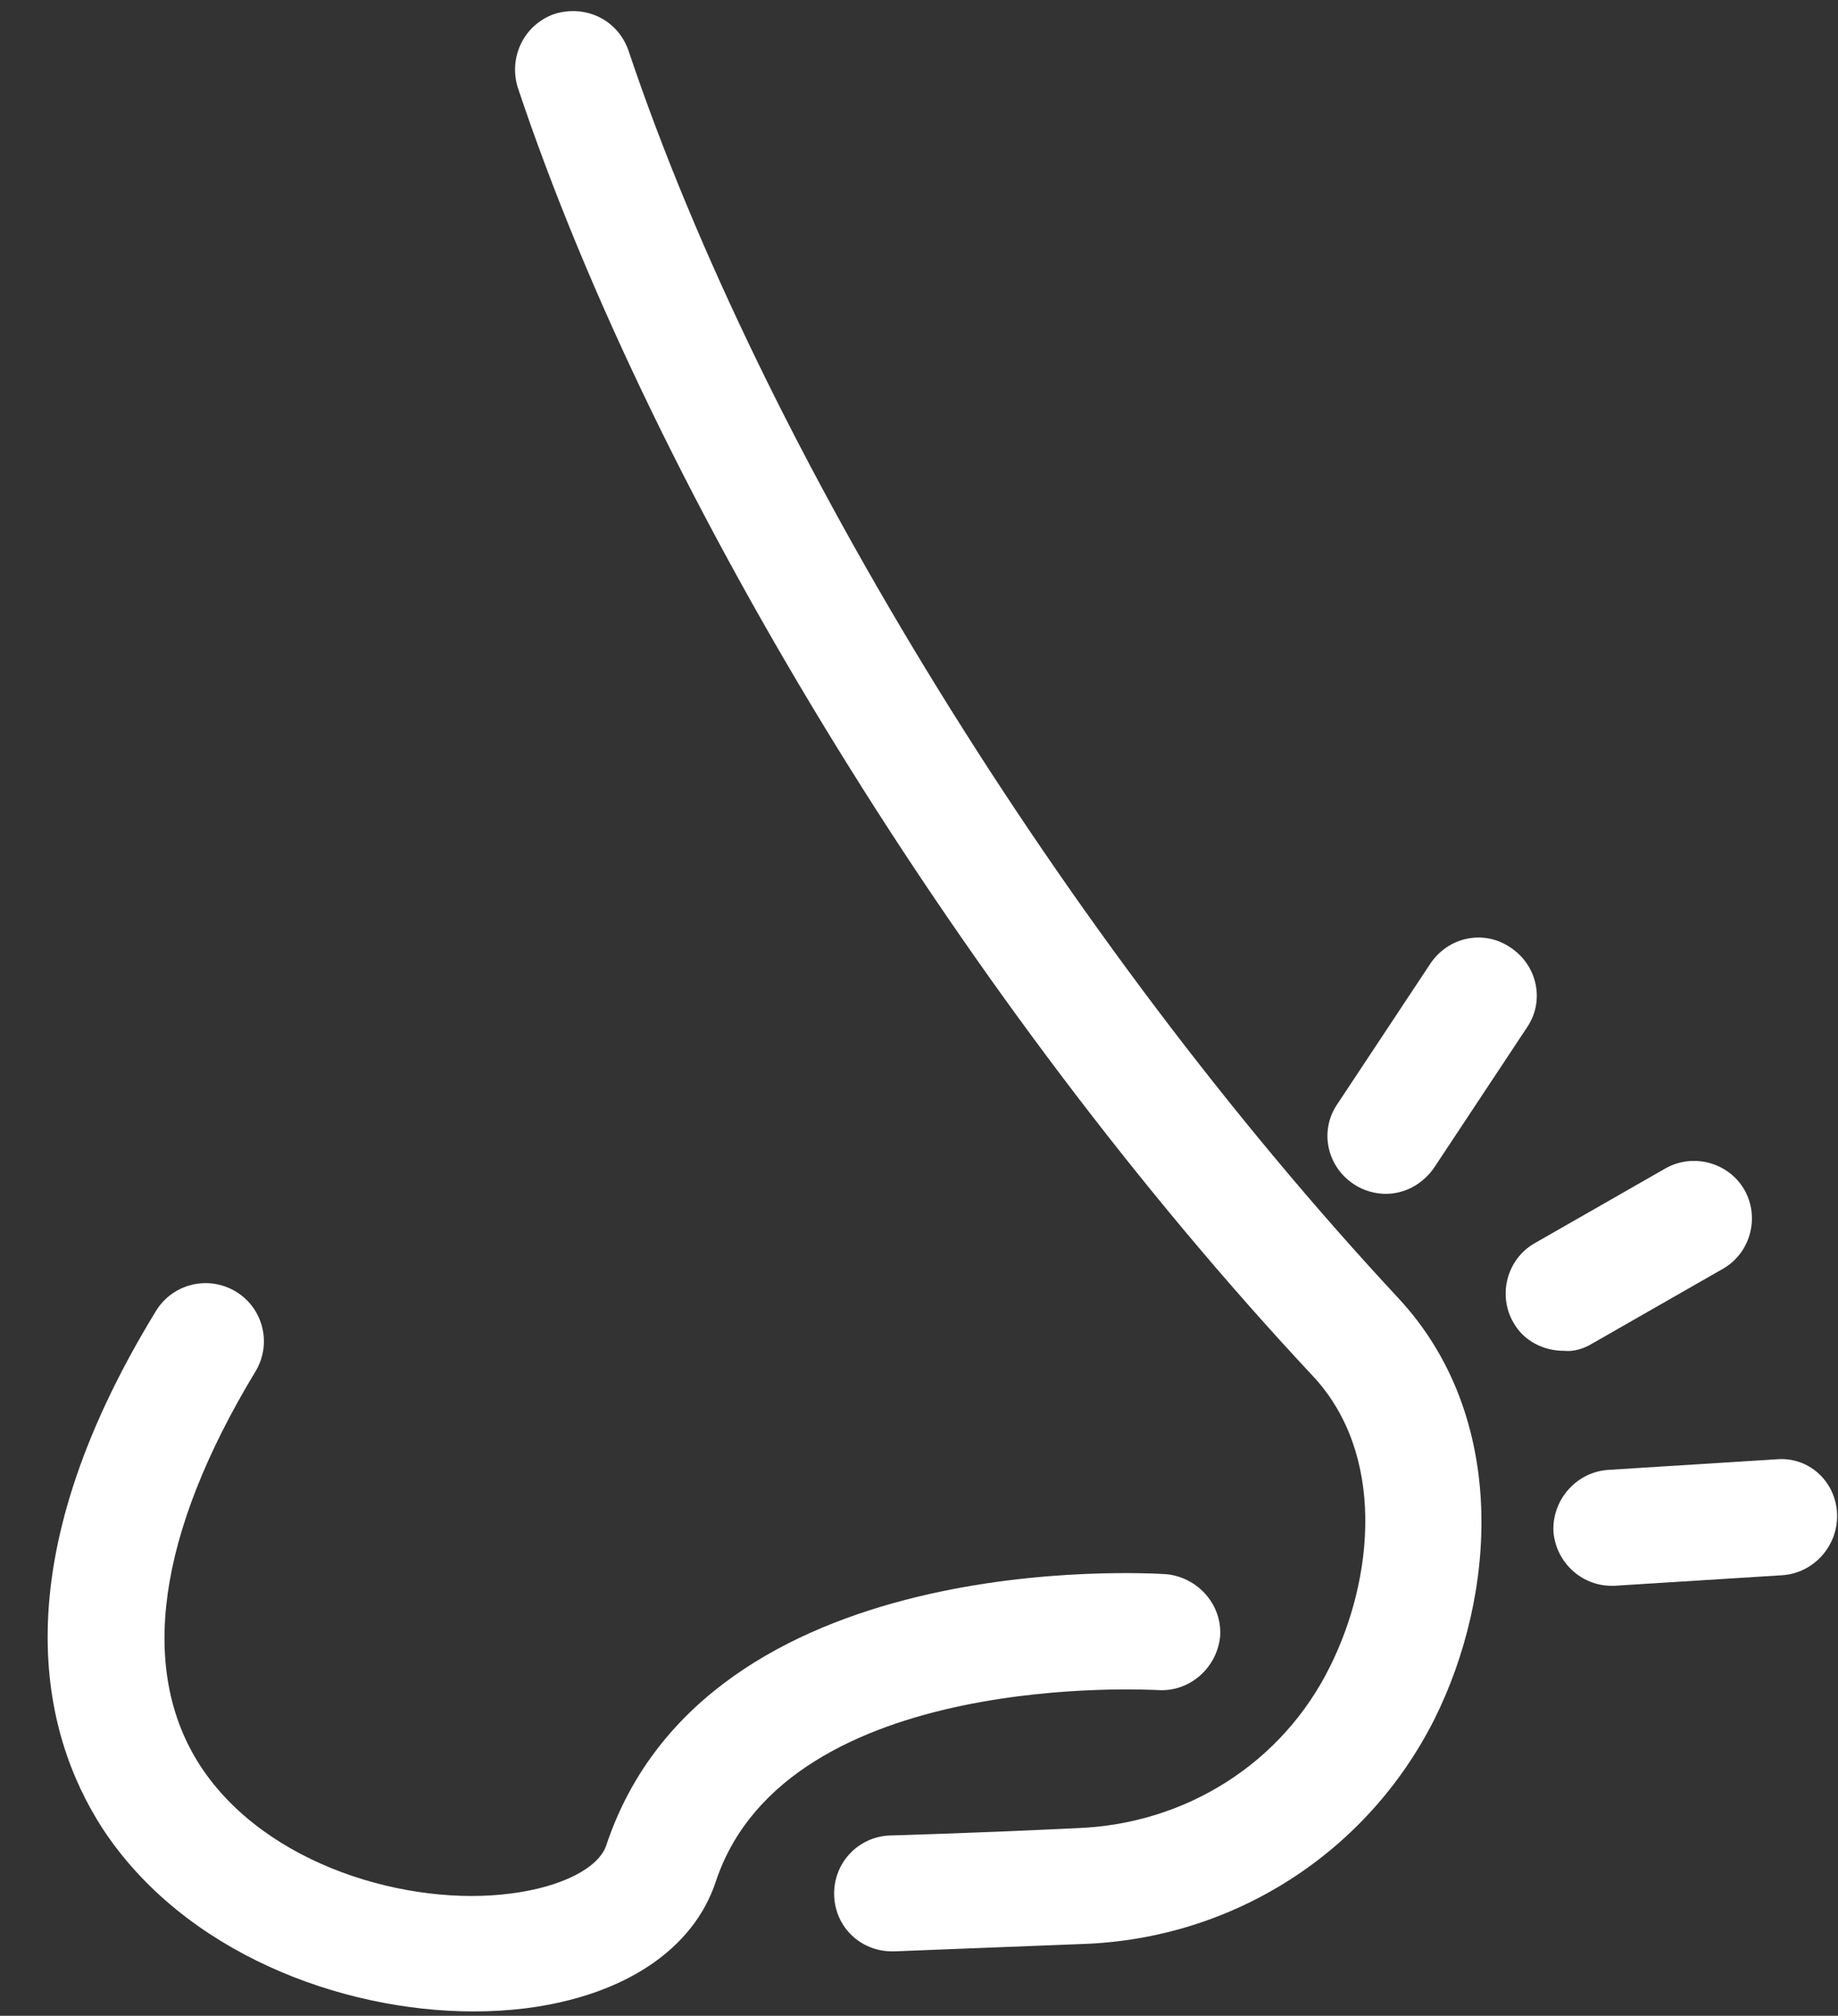
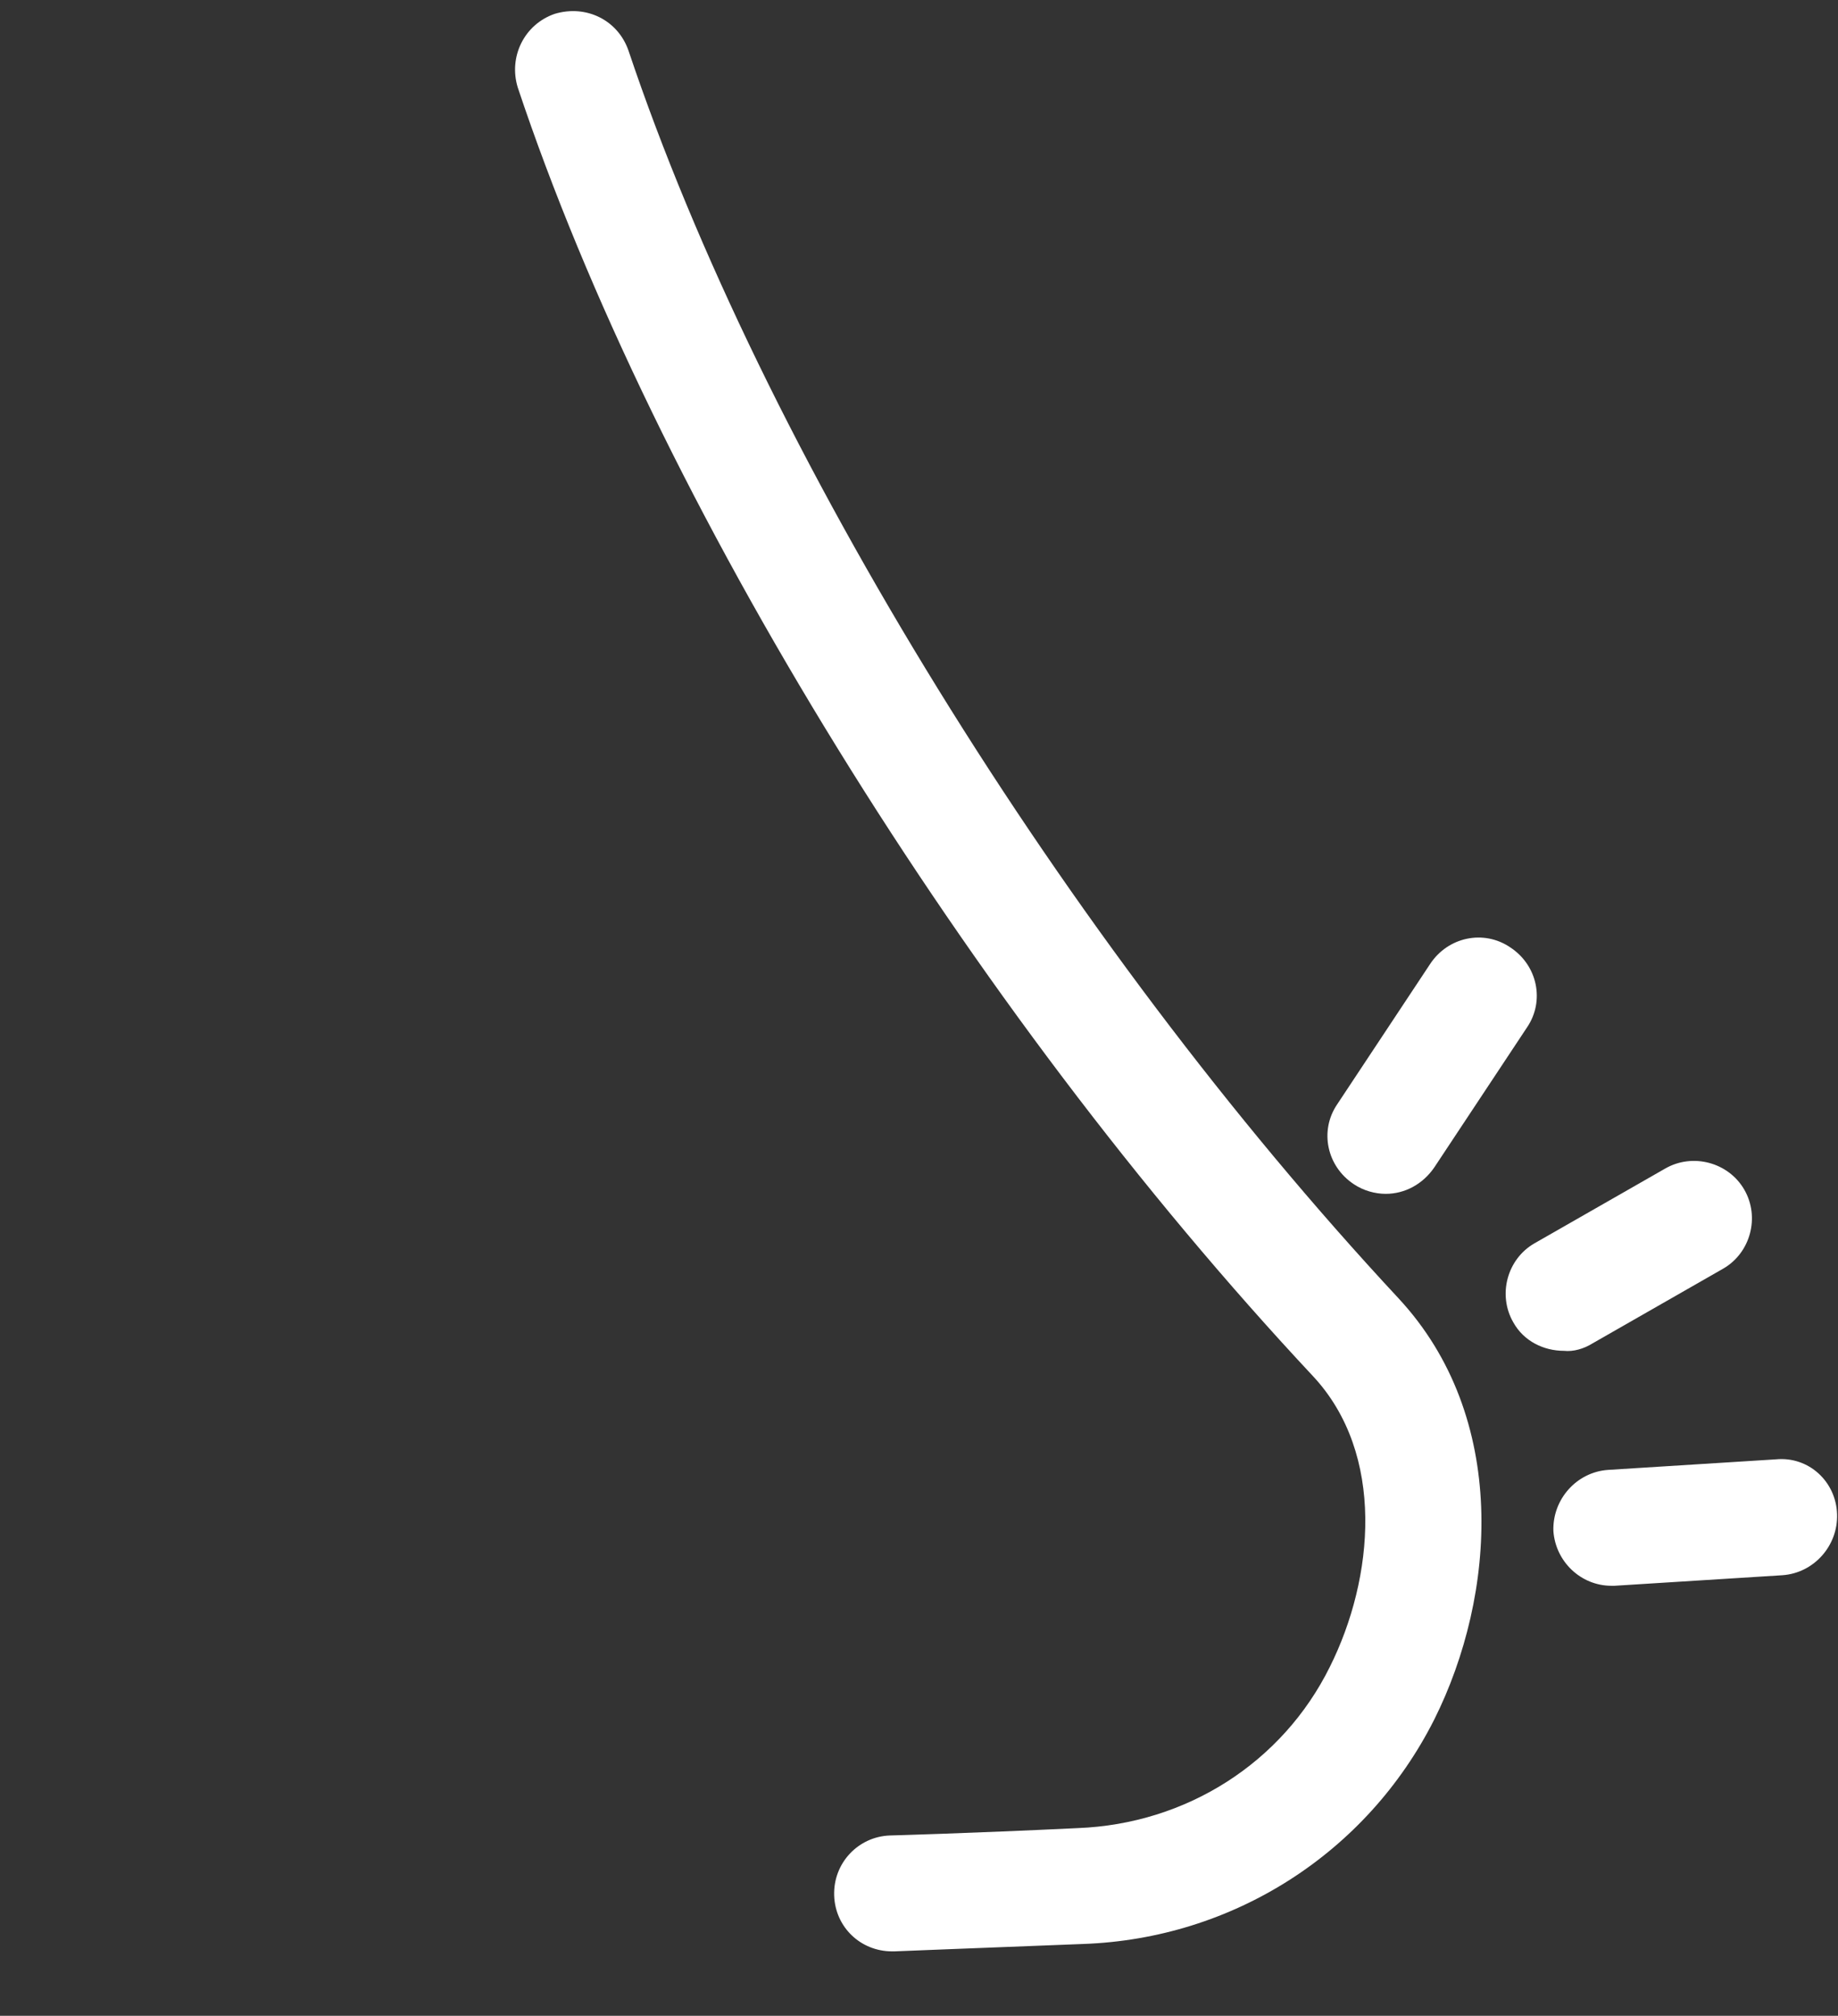
<svg xmlns="http://www.w3.org/2000/svg" width="1055" height="1157" xml:space="preserve">
  <rect width="100%" height="100%" fill="#333333" stroke="none" />
  <g transform="translate(-5445 -874)">
    <path d="M885.91 764.966 960.894 722.031C976.617 712.961 982.059 692.4 972.989 676.678 963.918 660.955 943.358 655.513 927.635 664.583L852.65 707.518C836.927 716.589 831.485 737.149 840.556 752.872 846.603 763.757 858.093 769.199 869.582 769.199 875.025 769.804 881.072 767.99 885.91 764.966Z" fill="#FFFFFF" transform="matrix(1.001 0 0 1 5472.24 880.136)" />
    <path d="M991.13 831.485 894.98 837.532C876.839 838.742 862.93 854.464 863.535 872.606 864.744 890.143 879.258 904.051 896.794 904.051 897.399 904.051 898.004 904.051 898.609 904.051L994.758 898.004C1012.9 896.794 1026.81 881.072 1026.2 862.93 1025.6 844.184 1009.88 829.671 991.13 831.485Z" fill="#FFFFFF" transform="matrix(1.001 0 0 1 5472.24 880.136)" />
    <path d="M749.244 673.654C754.686 677.282 761.338 679.097 767.385 679.097 778.27 679.097 788.55 673.654 795.202 663.979L848.417 583.551C858.697 568.433 854.464 547.873 838.742 537.593 823.624 527.313 803.063 531.546 792.783 547.268L739.568 627.696C729.288 642.814 733.521 663.374 749.244 673.654Z" fill="#FFFFFF" transform="matrix(1.001 0 0 1 5472.24 880.136)" />
    <path d="M333.199 22.979C327.152 5.442 309.01-3.628 290.869 1.814 273.332 7.861 264.261 26.608 269.703 44.144 348.921 281.798 527.917 572.062 725.66 783.712 767.385 828.461 760.733 899.818 735.335 950.614 708.123 1005.64 653.094 1040.72 590.808 1043.14 527.917 1046.16 483.168 1047.37 483.168 1047.37 465.027 1047.97 450.514 1063.09 451.118 1081.84 451.723 1099.98 466.236 1113.89 484.378 1113.89 484.983 1113.89 484.983 1113.89 485.587 1113.89 485.587 1113.89 530.941 1112.07 593.831 1109.65 679.701 1106.63 756.5 1057.65 795.202 980.85 830.88 909.493 838.137 807.296 774.642 738.963 582.947 532.755 409.998 252.167 333.199 22.979Z" fill="#FFFFFF" transform="matrix(1.001 0 0 1 5472.24 880.136)" />
-     <path d="M636.766 963.918C654.908 965.127 670.63 951.219 672.445 933.077 673.654 914.936 659.746 899.213 641.604 897.399 630.719 896.794 377.948 881.072 320.5 1052.81 316.267 1066.11 294.497 1077 266.075 1080.63 207.418 1088.49 125.176 1064.91 87.684 1007.46 52.006 952.428 62.891 874.42 119.129 781.294 128.805 765.571 123.967 745.011 108.244 735.335 92.522 725.66 71.961 730.497 62.286 746.22-27.212 892.561-3.628 988.711 31.445 1043.14 78.008 1114.49 168.111 1148.36 244.305 1148.36 254.586 1148.36 264.866 1147.75 274.541 1146.54 330.78 1139.29 370.691 1112.68 383.39 1073.37 424.511 951.219 634.348 963.918 636.766 963.918Z" fill="#FFFFFF" transform="matrix(1.001 0 0 1 5472.24 880.136)" />
  </g>
</svg>